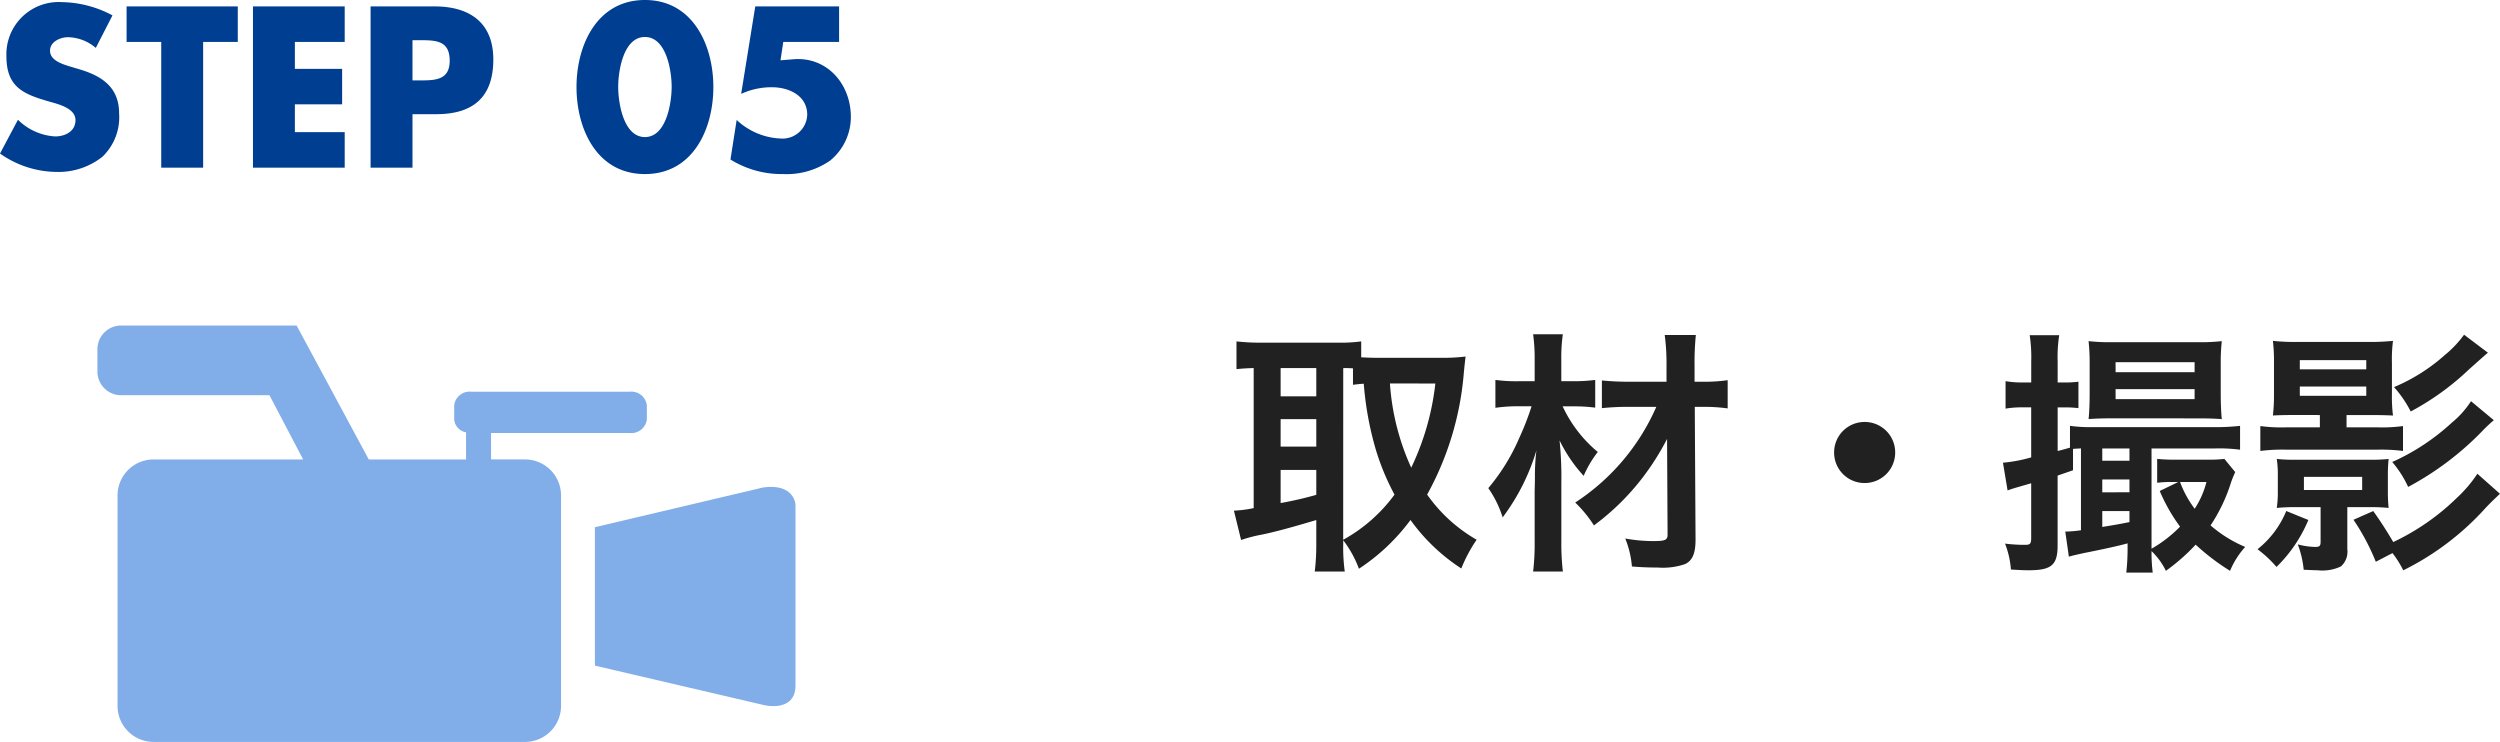
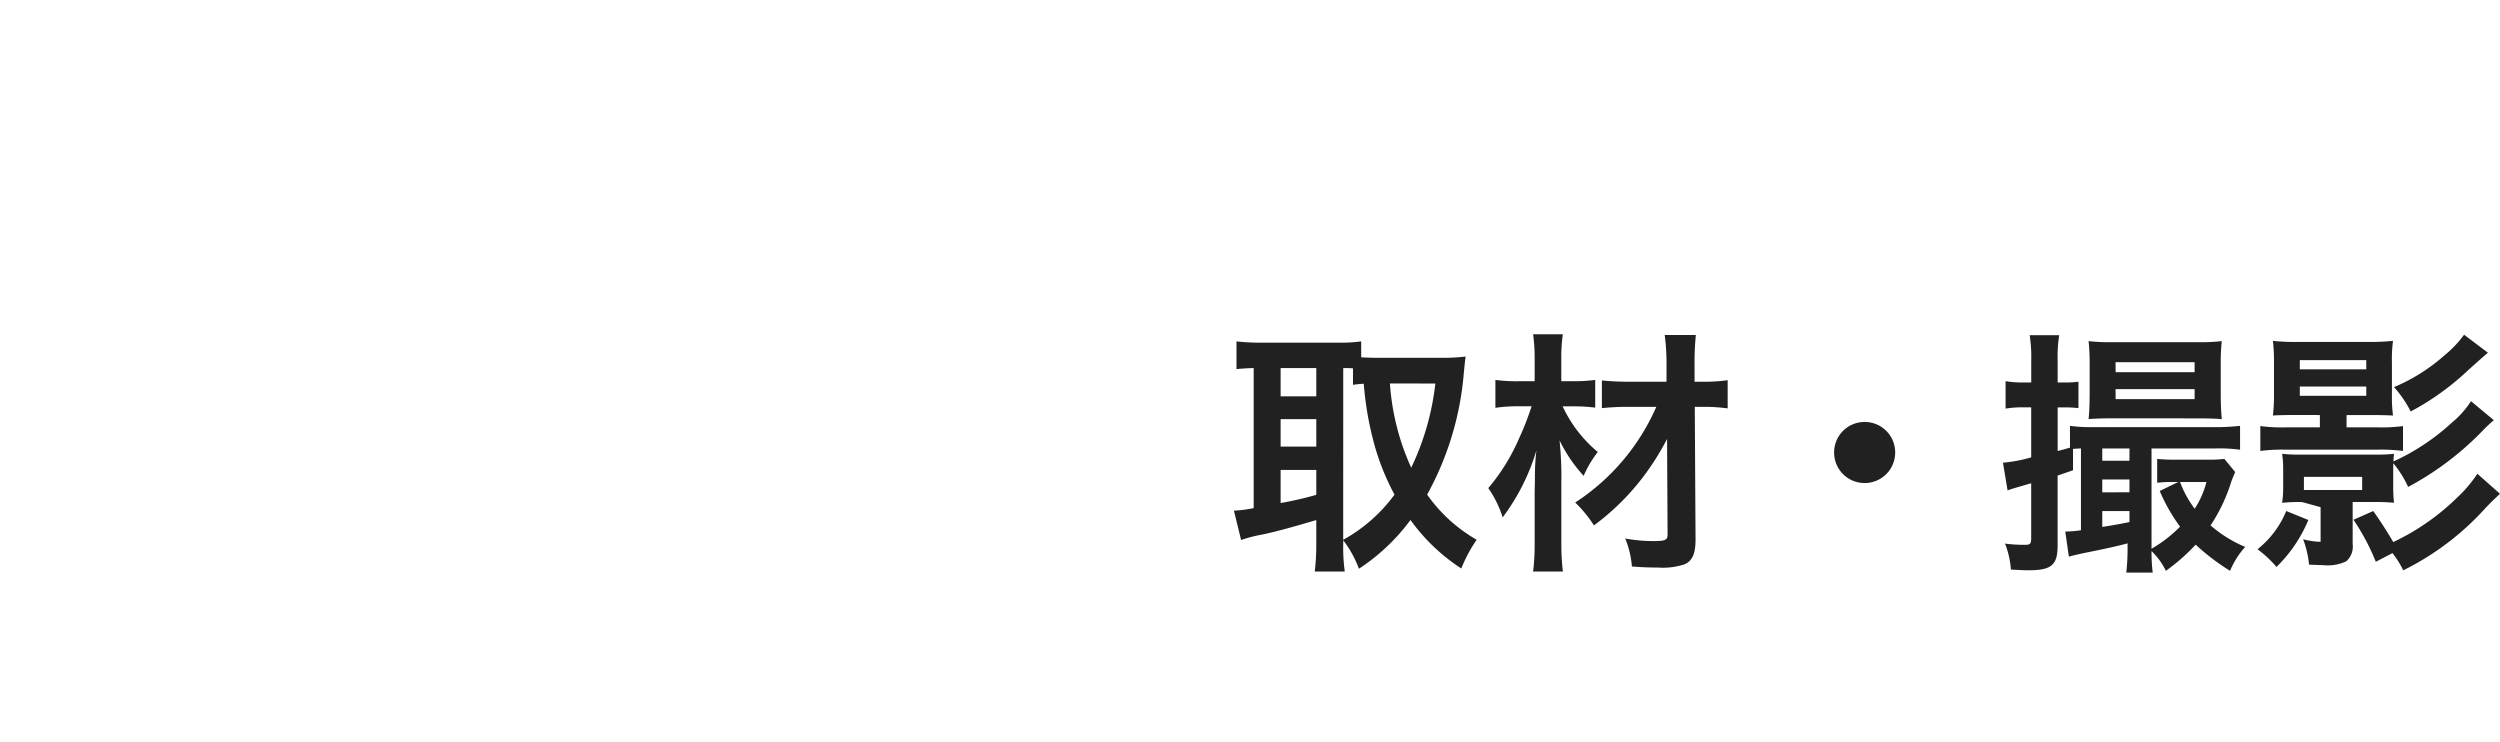
<svg xmlns="http://www.w3.org/2000/svg" width="233.824" height="69.387">
  <g data-name="グループ 976">
-     <path data-name="パス 1856" d="M10.52 1.44A10.314 10.314 0 005.8.2 4.888 4.888 0 00.6 5.26c0 2.92 1.62 3.56 4.08 4.26.84.24 2.38.62 2.38 1.72 0 1.06-.98 1.52-1.9 1.52a5.376 5.376 0 01-3.48-1.56L0 14.36a9.3 9.3 0 005.3 1.72 6.616 6.616 0 004.28-1.42 5.122 5.122 0 001.56-4.06c0-2.44-1.62-3.5-3.72-4.12l-1-.3c-.68-.22-1.74-.56-1.74-1.44 0-.84.96-1.26 1.68-1.26a4.124 4.124 0 012.6 1zM19 3.92h3.24V.6h-10.4v3.32h3.24v11.76H19zm13.24 0V.6h-8.58v15.08h8.58v-3.32h-4.66v-2.6H32V6.44h-4.42V3.92zm2.42 11.76h3.92v-5h2.22c3.42 0 5.34-1.56 5.34-5.12C46.14 2.1 43.9.6 40.66.6h-6zm3.92-11.92h.66c1.52 0 2.82.02 2.82 1.92 0 1.84-1.4 1.84-2.82 1.84h-.66zM60.32 0c-4.48 0-6.4 4.22-6.4 8.14s1.9 8.14 6.4 8.14 6.4-4.22 6.4-8.14S64.8 0 60.32 0zm0 3.46c2.02 0 2.5 3.2 2.5 4.66s-.48 4.7-2.5 4.7-2.5-3.24-2.5-4.7.48-4.66 2.5-4.66zm18.16.46V.6h-7.84l-1.32 8.18a6.783 6.783 0 012.88-.62c1.56 0 3.3.76 3.3 2.58a2.307 2.307 0 01-2.4 2.22 6.393 6.393 0 01-4.2-1.74l-.58 3.7a9.088 9.088 0 004.92 1.36 7.133 7.133 0 004.4-1.26 5.256 5.256 0 001.94-4.08c0-3.12-2.26-5.64-5.34-5.4l-1.24.1.26-1.72z" fill="#003e92" />
-     <path data-name="パス 1857" d="M125.632 50.53a10.227 10.227 0 011.468 2.664 18.8 18.8 0 004.824-4.56 17.685 17.685 0 004.752 4.536 13.5 13.5 0 011.436-2.688 14.383 14.383 0 01-4.632-4.224 28.259 28.259 0 003.432-11.4c.072-.72.12-1.2.168-1.512a17.254 17.254 0 01-1.944.12h-6.288c-.6 0-1.1-.024-1.536-.048V31.93a14.361 14.361 0 01-2.184.12h-7.32a19.5 19.5 0 01-2.16-.12v2.592c.528-.048.792-.072 1.608-.1v13.1a11.417 11.417 0 01-1.848.24l.672 2.744a13.437 13.437 0 011.92-.5c1.08-.216 2.712-.648 5.112-1.368v2.228a21.051 21.051 0 01-.144 2.592h2.808a16.485 16.485 0 01-.144-2.592zm0-16.1a8.306 8.306 0 01.912.024v1.536c.384-.048.552-.072 1.008-.1a30.237 30.237 0 001.1 6.072 22.586 22.586 0 001.776 4.3 14.759 14.759 0 01-4.8 4.224zm8.616 1.44a24.525 24.525 0 01-2.256 7.872A22.615 22.615 0 01130 35.866zm-14.472-1.444h3.336v2.64h-3.336zm0 4.776h3.336v2.568h-3.336zm0 4.752h3.336v2.328a33.424 33.424 0 01-3.336.768zm35.136-5.9a20.434 20.434 0 01-7.584 8.948 11.541 11.541 0 011.752 2.14 22.751 22.751 0 004.584-4.512 24.222 24.222 0 002.256-3.576l.048 8.952c0 .5-.216.6-1.32.6a14.631 14.631 0 01-2.64-.24 8.866 8.866 0 01.624 2.616c.84.072 1.632.1 2.424.1a6.434 6.434 0 002.544-.32c.7-.336.984-1.008.984-2.3l-.072-12.408h.7a15.663 15.663 0 012.376.144v-2.64a15.022 15.022 0 01-2.376.144h-.72v-1.488a25.808 25.808 0 01.12-2.88H155.7a20.458 20.458 0 01.168 2.88v1.488h-3.452a24.064 24.064 0 01-2.592-.12v2.592a22.923 22.923 0 012.568-.12zm-7.56-.048a15.586 15.586 0 011.848.12v-2.592a15.033 15.033 0 01-1.872.12h-1.3v-2.04a15.315 15.315 0 01.144-2.352h-2.78a16.68 16.68 0 01.144 2.352v2.04h-1.392a14.764 14.764 0 01-2.28-.12v2.608a14.689 14.689 0 012.184-.144h1.2a25.328 25.328 0 01-1.148 2.956 18.658 18.658 0 01-2.9 4.7 10.029 10.029 0 011.344 2.736 19.892 19.892 0 003.156-6.26 19.715 19.715 0 00-.14 2.472c0 .408 0 .408-.024 1.32v4.752a22.178 22.178 0 01-.144 2.784h2.784a22.446 22.446 0 01-.144-2.784v-5.5a33.209 33.209 0 00-.168-3.984 13.858 13.858 0 002.256 3.316 10.145 10.145 0 011.32-2.232 12.271 12.271 0 01-3.288-4.272zm27.048 1.46a2.847 2.847 0 00-2.856 2.856 2.847 2.847 0 002.856 2.856 2.848 2.848 0 002.856-2.856 2.847 2.847 0 00-2.856-2.856zm15.576-1.368v4.68a13.874 13.874 0 01-2.64.5l.432 2.592c.456-.168.552-.192 2.208-.672v5.112c0 .552-.1.648-.576.648a14.454 14.454 0 01-1.872-.116 8.288 8.288 0 01.552 2.424c.672.048 1.272.072 1.632.072 2.16 0 2.736-.48 2.736-2.328v-6.528c.552-.192.768-.264 1.44-.5v-1.996c.264-.024.408-.024.744-.048v7.656a10.906 10.906 0 01-1.3.12h-.168l.336 2.352c.312-.1.864-.216 1.392-.336 1.584-.312 3.264-.672 4.1-.912v.288a20.9 20.9 0 01-.12 2.448h2.472a14.858 14.858 0 01-.112-2.012 6.57 6.57 0 011.344 1.848 18.5 18.5 0 002.784-2.448 20.891 20.891 0 003.216 2.448 7.761 7.761 0 011.416-2.236 12.078 12.078 0 01-3.24-2.012 15.745 15.745 0 001.92-4.032c.168-.48.216-.552.384-.96l-1.008-1.228a12.854 12.854 0 01-1.608.072h-2.9a17.094 17.094 0 01-1.78-.072v2.232a10.492 10.492 0 011.488-.072h.48l-1.728.84a16.247 16.247 0 001.9 3.336 12.208 12.208 0 01-2.668 2.064v-9.38h5.952a14.881 14.881 0 012.328.12V39.83a20.4 20.4 0 01-2.424.12h-11.3a14.361 14.361 0 01-2.184-.12v2.04c-.432.12-.576.168-1.152.312v-4.08h.72a10.467 10.467 0 011.224.072v-2.472a9.6 9.6 0 01-1.224.072h-.72v-1.972a13.138 13.138 0 01.144-2.448h-2.76a13.582 13.582 0 01.144 2.472v1.944h-.744a8.643 8.643 0 01-1.656-.12v2.568a9.341 9.341 0 011.632-.12zm6.648 9.7h2.544v1.032c-1.08.216-1.1.216-2.544.456zm0-1.752v-1.204h2.544v1.2zm0-2.952v-1.152h2.544v1.152zm9.744 1.988a8.272 8.272 0 01-1.1 2.5 9.741 9.741 0 01-1.368-2.5zm-.7-5.952c.864 0 1.56.024 2.136.072-.072-.7-.1-1.632-.1-2.424v-2.784a18.236 18.236 0 01.1-2.088 17.909 17.909 0 01-2.28.1h-7.9a18.152 18.152 0 01-2.28-.1 18.447 18.447 0 01.1 1.992v2.9c0 .744-.024 1.7-.1 2.4.6-.048 1.3-.072 2.184-.072zm-7.8-5.256h7.392v.936h-7.388zm0 2.52h7.392v.936h-7.388zm25.9 15.336a9.464 9.464 0 011.008 1.612 25.652 25.652 0 007.724-5.86c.48-.5.48-.5 1.32-1.3l-2.112-1.872a12.174 12.174 0 01-1.92 2.256 21.829 21.829 0 01-5.948 4.132 37.334 37.334 0 00-1.872-2.9l-1.848.816a20.851 20.851 0 012.088 3.928zm-6.792-12.912v1.152h-3.144a15.136 15.136 0 01-2.424-.12v2.328a16.084 16.084 0 012.424-.12h8.52a15.924 15.924 0 012.4.12V39.85a14.794 14.794 0 01-2.4.12h-2.88v-1.152h2.256c.912 0 1.7.024 2.088.048a13.674 13.674 0 01-.1-1.92v-3.024a13.241 13.241 0 01.1-2.04 21.817 21.817 0 01-2.376.1h-6.528a19.8 19.8 0 01-2.328-.1 15.94 15.94 0 01.1 2.016v3.044a16.318 16.318 0 01-.1 1.92c.408-.024 1.08-.048 2.088-.048zm-1.876-5.136h6.216v.864H215.1zm0 2.472h6.216v.864H215.1zm1.944 11.28v3.24c0 .384-.1.48-.5.48a6.714 6.714 0 01-1.632-.24 9.3 9.3 0 01.552 2.376c.672.024.984.048 1.32.048a4.034 4.034 0 002.16-.36 1.831 1.831 0 00.6-1.608v-3.936h2.04a16.568 16.568 0 011.824.072 13.768 13.768 0 01-.072-1.44v-1.7a14.11 14.11 0 01.072-1.44 15.408 15.408 0 01-1.824.072h-6.816a15.69 15.69 0 01-1.824-.072 9.262 9.262 0 01.1 1.44v1.7a9.262 9.262 0 01-.1 1.44 17.386 17.386 0 011.848-.072zm-1.56-2.832h5.448v1.224h-5.448zm-1.652 3.192a8.829 8.829 0 01-2.688 3.576 10.793 10.793 0 011.776 1.656 13.278 13.278 0 002.98-4.392zm16.632-16.488a10.219 10.219 0 01-1.8 1.9 17.045 17.045 0 01-4.752 3 10.655 10.655 0 011.56 2.28 24.617 24.617 0 005.4-3.888c1.152-1.032 1.752-1.56 1.824-1.608zm.648 6.216a8.68 8.68 0 01-1.8 2.016 20.7 20.7 0 01-5.568 3.672 9.909 9.909 0 011.488 2.332 27.9 27.9 0 007.08-5.376c.36-.36.648-.624.936-.864z" fill="#212121" />
+     <path data-name="パス 1857" d="M125.632 50.53a10.227 10.227 0 011.468 2.664 18.8 18.8 0 004.824-4.56 17.685 17.685 0 004.752 4.536 13.5 13.5 0 011.436-2.688 14.383 14.383 0 01-4.632-4.224 28.259 28.259 0 003.432-11.4c.072-.72.12-1.2.168-1.512a17.254 17.254 0 01-1.944.12h-6.288c-.6 0-1.1-.024-1.536-.048V31.93a14.361 14.361 0 01-2.184.12h-7.32a19.5 19.5 0 01-2.16-.12v2.592c.528-.048.792-.072 1.608-.1v13.1a11.417 11.417 0 01-1.848.24l.672 2.744a13.437 13.437 0 011.92-.5c1.08-.216 2.712-.648 5.112-1.368v2.228a21.051 21.051 0 01-.144 2.592h2.808a16.485 16.485 0 01-.144-2.592zm0-16.1a8.306 8.306 0 01.912.024v1.536c.384-.048.552-.072 1.008-.1a30.237 30.237 0 001.1 6.072 22.586 22.586 0 001.776 4.3 14.759 14.759 0 01-4.8 4.224zm8.616 1.44a24.525 24.525 0 01-2.256 7.872A22.615 22.615 0 01130 35.866zm-14.472-1.444h3.336v2.64h-3.336zm0 4.776h3.336v2.568h-3.336zm0 4.752h3.336v2.328a33.424 33.424 0 01-3.336.768zm35.136-5.9a20.434 20.434 0 01-7.584 8.948 11.541 11.541 0 011.752 2.14 22.751 22.751 0 004.584-4.512 24.222 24.222 0 002.256-3.576l.048 8.952c0 .5-.216.6-1.32.6a14.631 14.631 0 01-2.64-.24 8.866 8.866 0 01.624 2.616c.84.072 1.632.1 2.424.1a6.434 6.434 0 002.544-.32c.7-.336.984-1.008.984-2.3l-.072-12.408h.7a15.663 15.663 0 012.376.144v-2.64a15.022 15.022 0 01-2.376.144h-.72v-1.488a25.808 25.808 0 01.12-2.88H155.7a20.458 20.458 0 01.168 2.88v1.488h-3.452a24.064 24.064 0 01-2.592-.12v2.592a22.923 22.923 0 012.568-.12zm-7.56-.048a15.586 15.586 0 011.848.12v-2.592a15.033 15.033 0 01-1.872.12h-1.3v-2.04a15.315 15.315 0 01.144-2.352h-2.78a16.68 16.68 0 01.144 2.352v2.04h-1.392a14.764 14.764 0 01-2.28-.12v2.608a14.689 14.689 0 012.184-.144h1.2a25.328 25.328 0 01-1.148 2.956 18.658 18.658 0 01-2.9 4.7 10.029 10.029 0 011.344 2.736 19.892 19.892 0 003.156-6.26 19.715 19.715 0 00-.14 2.472c0 .408 0 .408-.024 1.32v4.752a22.178 22.178 0 01-.144 2.784h2.784a22.446 22.446 0 01-.144-2.784v-5.5a33.209 33.209 0 00-.168-3.984 13.858 13.858 0 002.256 3.316 10.145 10.145 0 011.32-2.232 12.271 12.271 0 01-3.288-4.272zm27.048 1.46a2.847 2.847 0 00-2.856 2.856 2.847 2.847 0 002.856 2.856 2.848 2.848 0 002.856-2.856 2.847 2.847 0 00-2.856-2.856zm15.576-1.368v4.68a13.874 13.874 0 01-2.64.5l.432 2.592c.456-.168.552-.192 2.208-.672v5.112c0 .552-.1.648-.576.648a14.454 14.454 0 01-1.872-.116 8.288 8.288 0 01.552 2.424c.672.048 1.272.072 1.632.072 2.16 0 2.736-.48 2.736-2.328v-6.528c.552-.192.768-.264 1.44-.5v-1.996c.264-.024.408-.024.744-.048v7.656a10.906 10.906 0 01-1.3.12h-.168l.336 2.352c.312-.1.864-.216 1.392-.336 1.584-.312 3.264-.672 4.1-.912v.288a20.9 20.9 0 01-.12 2.448h2.472a14.858 14.858 0 01-.112-2.012 6.57 6.57 0 011.344 1.848 18.5 18.5 0 002.784-2.448 20.891 20.891 0 003.216 2.448 7.761 7.761 0 011.416-2.236 12.078 12.078 0 01-3.24-2.012 15.745 15.745 0 001.92-4.032c.168-.48.216-.552.384-.96l-1.008-1.228a12.854 12.854 0 01-1.608.072h-2.9a17.094 17.094 0 01-1.78-.072v2.232a10.492 10.492 0 011.488-.072h.48l-1.728.84a16.247 16.247 0 001.9 3.336 12.208 12.208 0 01-2.668 2.064v-9.38h5.952a14.881 14.881 0 012.328.12V39.83a20.4 20.4 0 01-2.424.12h-11.3a14.361 14.361 0 01-2.184-.12v2.04c-.432.12-.576.168-1.152.312v-4.08h.72a10.467 10.467 0 011.224.072v-2.472a9.6 9.6 0 01-1.224.072h-.72v-1.972a13.138 13.138 0 01.144-2.448h-2.76a13.582 13.582 0 01.144 2.472v1.944h-.744a8.643 8.643 0 01-1.656-.12v2.568a9.341 9.341 0 011.632-.12zm6.648 9.7h2.544v1.032c-1.08.216-1.1.216-2.544.456zm0-1.752v-1.204h2.544v1.2zm0-2.952v-1.152h2.544v1.152zm9.744 1.988a8.272 8.272 0 01-1.1 2.5 9.741 9.741 0 01-1.368-2.5zm-.7-5.952c.864 0 1.56.024 2.136.072-.072-.7-.1-1.632-.1-2.424v-2.784a18.236 18.236 0 01.1-2.088 17.909 17.909 0 01-2.28.1h-7.9a18.152 18.152 0 01-2.28-.1 18.447 18.447 0 01.1 1.992v2.9c0 .744-.024 1.7-.1 2.4.6-.048 1.3-.072 2.184-.072zm-7.8-5.256h7.392v.936h-7.388zm0 2.52h7.392v.936h-7.388zm25.9 15.336a9.464 9.464 0 011.008 1.612 25.652 25.652 0 007.724-5.86c.48-.5.48-.5 1.32-1.3l-2.112-1.872a12.174 12.174 0 01-1.92 2.256 21.829 21.829 0 01-5.948 4.132 37.334 37.334 0 00-1.872-2.9l-1.848.816a20.851 20.851 0 012.088 3.928zm-6.792-12.912v1.152h-3.144a15.136 15.136 0 01-2.424-.12v2.328a16.084 16.084 0 012.424-.12h8.52a15.924 15.924 0 012.4.12V39.85a14.794 14.794 0 01-2.4.12h-2.88v-1.152h2.256c.912 0 1.7.024 2.088.048a13.674 13.674 0 01-.1-1.92v-3.024a13.241 13.241 0 01.1-2.04 21.817 21.817 0 01-2.376.1h-6.528a19.8 19.8 0 01-2.328-.1 15.94 15.94 0 01.1 2.016v3.044a16.318 16.318 0 01-.1 1.92c.408-.024 1.08-.048 2.088-.048zm-1.876-5.136h6.216v.864H215.1zm0 2.472h6.216v.864H215.1zm1.944 11.28v3.24a6.714 6.714 0 01-1.632-.24 9.3 9.3 0 01.552 2.376c.672.024.984.048 1.32.048a4.034 4.034 0 002.16-.36 1.831 1.831 0 00.6-1.608v-3.936h2.04a16.568 16.568 0 011.824.072 13.768 13.768 0 01-.072-1.44v-1.7a14.11 14.11 0 01.072-1.44 15.408 15.408 0 01-1.824.072h-6.816a15.69 15.69 0 01-1.824-.072 9.262 9.262 0 01.1 1.44v1.7a9.262 9.262 0 01-.1 1.44 17.386 17.386 0 011.848-.072zm-1.56-2.832h5.448v1.224h-5.448zm-1.652 3.192a8.829 8.829 0 01-2.688 3.576 10.793 10.793 0 011.776 1.656 13.278 13.278 0 002.98-4.392zm16.632-16.488a10.219 10.219 0 01-1.8 1.9 17.045 17.045 0 01-4.752 3 10.655 10.655 0 011.56 2.28 24.617 24.617 0 005.4-3.888c1.152-1.032 1.752-1.56 1.824-1.608zm.648 6.216a8.68 8.68 0 01-1.8 2.016 20.7 20.7 0 01-5.568 3.672 9.909 9.909 0 011.488 2.332 27.9 27.9 0 007.08-5.376c.36-.36.648-.624.936-.864z" fill="#212121" />
    <g data-name="グループ 775" fill="#81ade8">
-       <path data-name="パス 1136" d="M49.1 42.967h-3.171V40.5h12.97a1.461 1.461 0 001.6-1.263v-1.339a1.457 1.457 0 00-1.6-1.261H44.082a1.457 1.457 0 00-1.6 1.261v1.339a1.333 1.333 0 001.108 1.2v2.534h-9.1l-4.53-8.41-2.218-4.115H11.329a2.217 2.217 0 00-2.218 2.219v2.083a2.217 2.217 0 002.218 2.217h13.874l3.15 6.006H14.364a3.37 3.37 0 00-3.37 3.37v19.68a3.37 3.37 0 003.37 3.37h34.74a3.369 3.369 0 003.37-3.37v-19.68a3.369 3.369 0 00-3.37-3.37" />
-       <path data-name="パス 1137" d="M71.403 45.587l-15.761 3.722v12.946l15.851 3.7s2.909.7 2.909-1.849V47.195s-.092-2-3-1.607" />
-     </g>
+       </g>
  </g>
</svg>